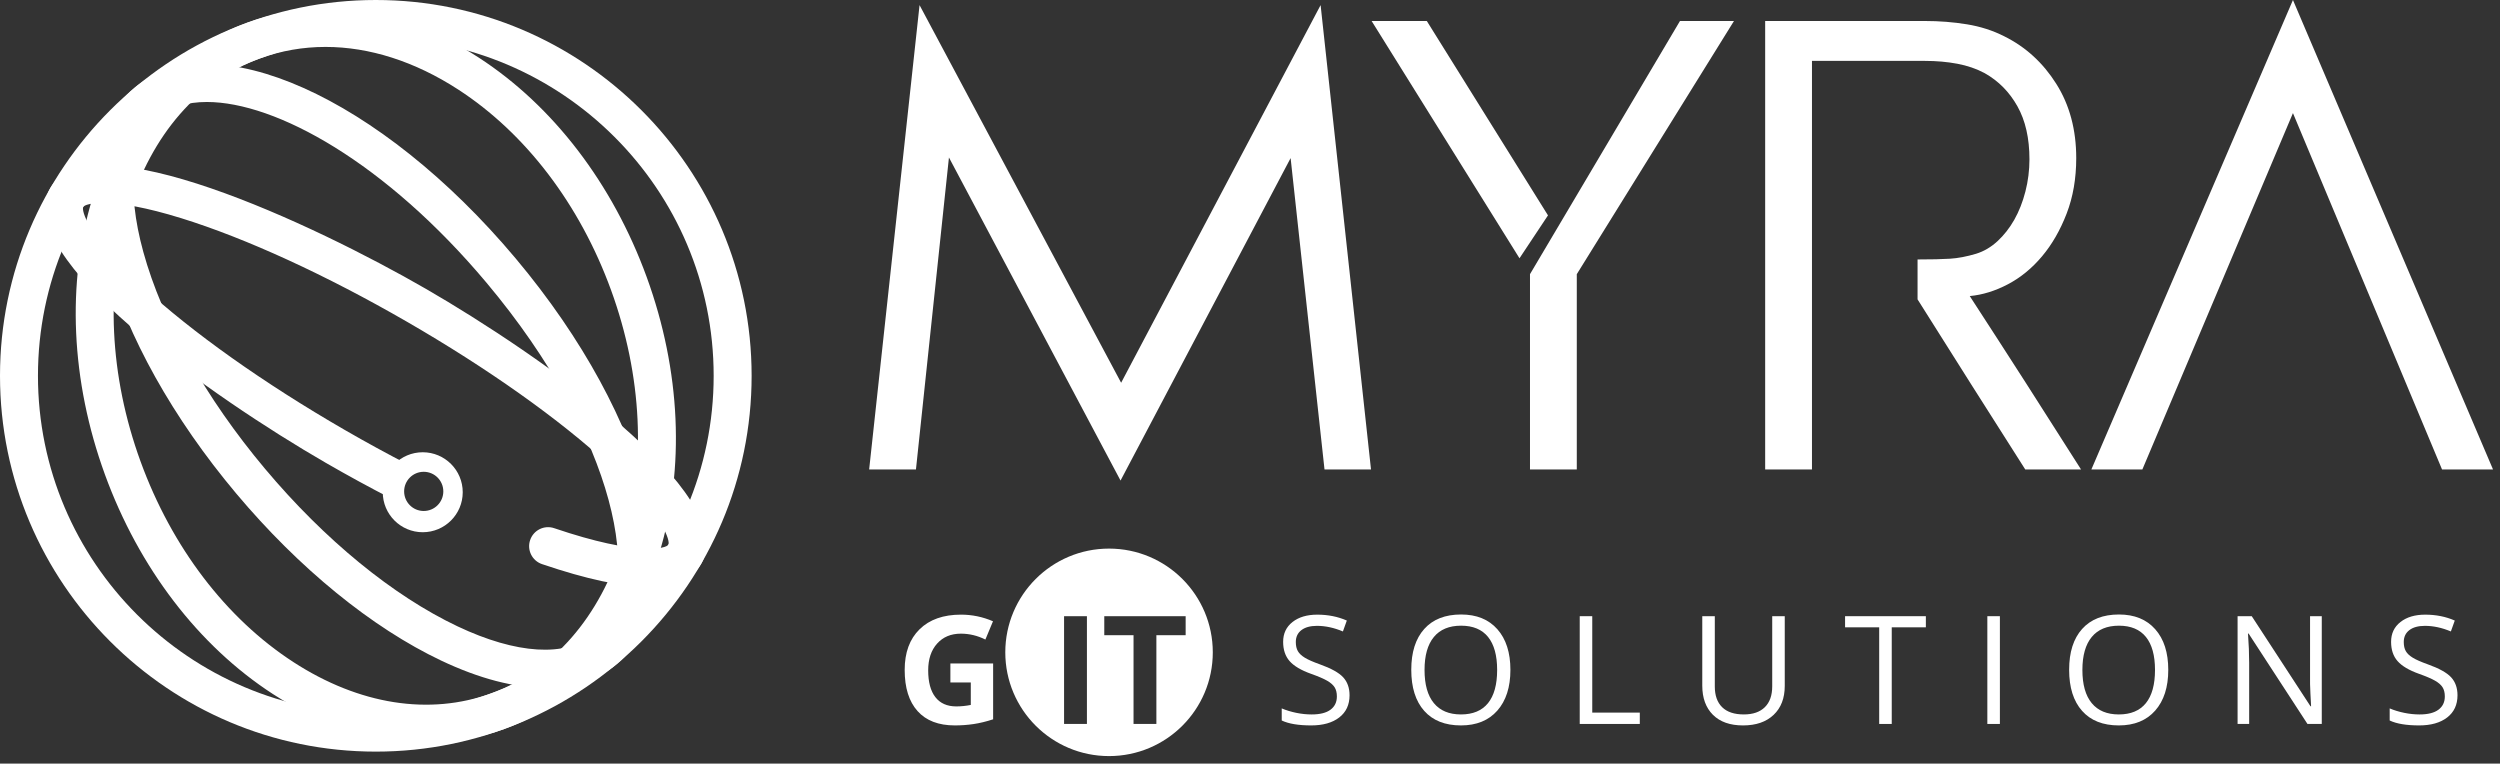
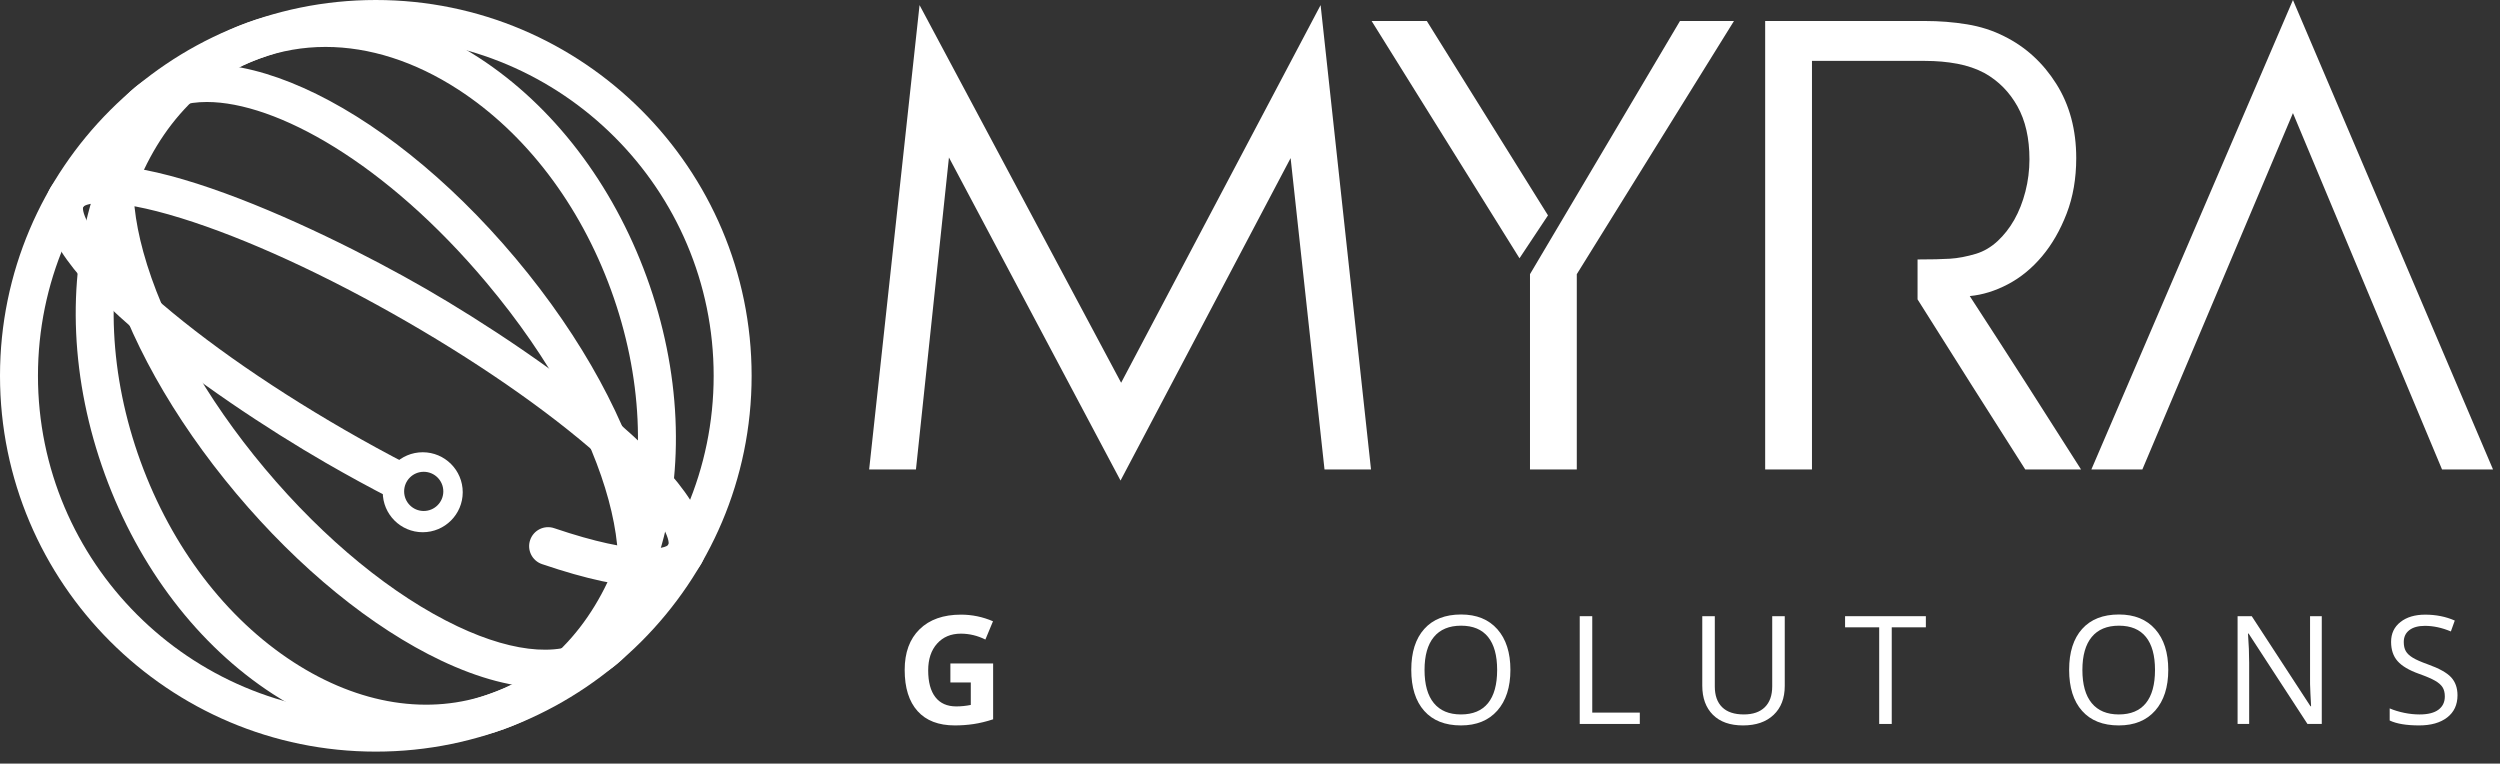
<svg xmlns="http://www.w3.org/2000/svg" width="100%" height="100%" viewBox="0 0 239 73" version="1.1" xml:space="preserve" style="fill-rule:evenodd;clip-rule:evenodd;stroke-linejoin:round;stroke-miterlimit:2;">
  <rect x="0" y="0" width="239" height="73" fill="#333333" stroke="none" />
  <g>
    <g>
      <path d="M87.909,0.488l19.271,36.104l19.07,-36.104l4.818,44.392l-4.445,-0l-3.24,-29.767l-16.26,30.828l-16.404,-30.886l-3.154,29.825l-4.474,-0l4.818,-44.392Z" style="fill:#fff;fill-rule:nonzero;" />
-       <path d="M160.606,2.007l5.162,0l-15.027,24.204l-0,18.669l-4.474,-0l0,-18.669l14.339,-24.204Zm-29.48,0l5.276,0l11.585,18.583l-2.724,4.101l-14.137,-22.684Z" style="fill:#fff;fill-rule:nonzero;" />
+       <path d="M160.606,2.007l5.162,0l-15.027,24.204l-0,18.669l-4.474,-0l0,-18.669l14.339,-24.204Zm-29.48,0l5.276,0l11.585,18.583l-2.724,4.101l-14.137,-22.684" style="fill:#fff;fill-rule:nonzero;" />
      <path d="M173.224,44.88l-4.474,-0l0,-42.873l15.285,0c1.377,0 2.71,0.106 4,0.316c1.292,0.211 2.481,0.593 3.571,1.147c2.045,1.014 3.704,2.529 4.975,4.545c1.272,2.017 1.907,4.383 1.907,7.098c0,1.95 -0.305,3.718 -0.917,5.305c-0.612,1.587 -1.396,2.95 -2.352,4.086c-0.956,1.139 -2.041,2.027 -3.255,2.668c-1.214,0.64 -2.432,1.017 -3.656,1.132c1.816,2.792 3.603,5.559 5.363,8.302c1.759,2.744 3.517,5.502 5.276,8.274l-5.333,-0c-1.721,-2.696 -3.437,-5.396 -5.148,-8.102c-1.711,-2.704 -3.427,-5.424 -5.148,-8.158l0,-3.815c1.3,0 2.332,-0.023 3.097,-0.071c0.765,-0.047 1.596,-0.205 2.496,-0.473c0.745,-0.229 1.428,-0.631 2.05,-1.204c0.621,-0.575 1.156,-1.257 1.606,-2.051c0.448,-0.793 0.803,-1.692 1.061,-2.696c0.258,-1.003 0.387,-2.031 0.387,-3.083c-0,-2.007 -0.383,-3.694 -1.147,-5.061c-0.765,-1.367 -1.807,-2.424 -3.126,-3.168c-0.784,-0.421 -1.659,-0.722 -2.624,-0.904c-0.966,-0.181 -1.993,-0.272 -3.083,-0.272l-10.811,-0l-0,39.058Z" style="fill:#fff;fill-rule:nonzero;" />
      <path d="M219.206,0l19.127,44.88l-4.874,-0l-14.253,-34.069l-14.396,34.069l-4.875,-0l19.271,-44.88Z" style="fill:#fff;fill-rule:nonzero;" />
    </g>
    <g>
      <path d="M90.857,63.425l4.086,-0l0,5.341c-0.662,0.216 -1.286,0.368 -1.87,0.454c-0.585,0.087 -1.183,0.13 -1.793,0.13c-1.556,0 -2.743,-0.456 -3.562,-1.37c-0.821,-0.914 -1.231,-2.225 -1.231,-3.936c0,-1.662 0.476,-2.959 1.428,-3.889c0.95,-0.93 2.27,-1.395 3.956,-1.395c1.058,-0 2.076,0.211 3.059,0.634l-0.727,1.747c-0.751,-0.375 -1.534,-0.563 -2.346,-0.563c-0.944,-0 -1.701,0.317 -2.27,0.951c-0.568,0.634 -0.852,1.486 -0.852,2.558c0,1.118 0.229,1.972 0.688,2.562c0.457,0.589 1.123,0.884 1.997,0.884c0.456,-0 0.919,-0.047 1.388,-0.141l0,-2.149l-1.951,-0l-0,-1.818Z" style="fill:#fff;fill-rule:nonzero;" />
-       <path d="M106.025,72.282c-5.478,-0 -9.919,-4.441 -9.919,-9.918c0,-5.478 4.441,-9.918 9.919,-9.918c5.477,-0 9.918,4.44 9.918,9.918c-0,5.477 -4.441,9.918 -9.918,9.918Zm-2.115,-13.374l-2.185,-0l0,10.302l2.185,-0l0,-10.302Zm6.64,10.302l-2.184,-0l-0,-8.484l-2.797,-0l-0,-1.818l7.779,-0l-0,1.818l-2.798,-0l-0,8.484Z" style="fill:#fff;" />
    </g>
    <g>
-       <path d="M129.017,66.468c-0,0.907 -0.33,1.615 -0.987,2.122c-0.658,0.507 -1.55,0.76 -2.678,0.76c-1.221,0 -2.16,-0.157 -2.819,-0.471l0,-1.156c0.423,0.179 0.884,0.32 1.382,0.423c0.497,0.103 0.991,0.155 1.479,0.155c0.799,-0 1.401,-0.152 1.804,-0.455c0.404,-0.303 0.607,-0.724 0.607,-1.265c-0,-0.357 -0.072,-0.649 -0.215,-0.877c-0.144,-0.228 -0.384,-0.438 -0.719,-0.63c-0.336,-0.193 -0.846,-0.412 -1.532,-0.656c-0.959,-0.343 -1.644,-0.75 -2.055,-1.219c-0.411,-0.47 -0.616,-1.083 -0.616,-1.84c-0,-0.793 0.298,-1.425 0.895,-1.895c0.596,-0.469 1.385,-0.704 2.368,-0.704c1.023,-0 1.965,0.187 2.825,0.564l-0.374,1.042c-0.849,-0.357 -1.677,-0.535 -2.48,-0.535c-0.634,-0 -1.13,0.136 -1.487,0.408c-0.357,0.273 -0.535,0.651 -0.535,1.135c-0,0.357 0.065,0.649 0.198,0.877c0.13,0.228 0.352,0.437 0.665,0.627c0.312,0.191 0.79,0.401 1.434,0.631c1.08,0.386 1.824,0.799 2.23,1.24c0.406,0.442 0.61,1.015 0.61,1.719" style="fill:#fff;fill-rule:nonzero;" />
      <path d="M136.186,64.045c-0,1.395 0.297,2.453 0.891,3.174c0.594,0.721 1.457,1.082 2.59,1.082c1.141,-0 2.003,-0.36 2.586,-1.078c0.582,-0.719 0.874,-1.779 0.874,-3.178c-0,-1.386 -0.291,-2.437 -0.87,-3.154c-0.581,-0.716 -1.44,-1.075 -2.576,-1.075c-1.142,0 -2.01,0.361 -2.604,1.082c-0.594,0.722 -0.891,1.77 -0.891,3.147m8.209,-0c-0,1.648 -0.417,2.945 -1.25,3.89c-0.834,0.944 -1.994,1.416 -3.478,1.416c-1.518,-0 -2.689,-0.464 -3.513,-1.392c-0.825,-0.928 -1.237,-2.237 -1.237,-3.928c0,-1.678 0.413,-2.978 1.241,-3.901c0.826,-0.923 2.001,-1.384 3.523,-1.384c1.479,-0 2.635,0.469 3.467,1.409c0.832,0.939 1.247,2.236 1.247,3.89" style="fill:#fff;fill-rule:nonzero;" />
      <path d="M151.022,69.21l-0,-10.302l1.198,-0l0,9.217l4.545,-0l0,1.085l-5.743,-0Z" style="fill:#fff;fill-rule:nonzero;" />
      <path d="M170.622,58.908l-0,6.666c-0,1.174 -0.355,2.097 -1.065,2.769c-0.709,0.672 -1.683,1.008 -2.923,1.008c-1.241,-0 -2.2,-0.339 -2.879,-1.015c-0.679,-0.677 -1.018,-1.607 -1.018,-2.791l-0,-6.637l1.198,-0l-0,6.722c-0,0.86 0.234,1.52 0.704,1.98c0.47,0.461 1.16,0.691 2.072,0.691c0.869,-0 1.538,-0.231 2.008,-0.694c0.469,-0.463 0.705,-1.127 0.705,-1.991l-0,-6.708l1.198,-0Z" style="fill:#fff;fill-rule:nonzero;" />
      <path d="M180.85,69.21l-1.199,-0l0,-9.238l-3.262,-0l-0,-1.064l7.723,-0l0,1.064l-3.262,-0l-0,9.238Z" style="fill:#fff;fill-rule:nonzero;" />
-       <rect x="189.99" y="58.908" width="1.199" height="10.302" style="fill:#fff;" />
      <path d="M199.077,64.045c0,1.395 0.297,2.453 0.892,3.174c0.594,0.721 1.457,1.082 2.589,1.082c1.142,-0 2.004,-0.36 2.587,-1.078c0.582,-0.719 0.873,-1.779 0.873,-3.178c0,-1.386 -0.29,-2.437 -0.87,-3.154c-0.581,-0.716 -1.439,-1.075 -2.575,-1.075c-1.142,0 -2.01,0.361 -2.604,1.082c-0.595,0.722 -0.892,1.77 -0.892,3.147m8.209,-0c0,1.648 -0.417,2.945 -1.25,3.89c-0.834,0.944 -1.993,1.416 -3.478,1.416c-1.518,-0 -2.688,-0.464 -3.512,-1.392c-0.825,-0.928 -1.237,-2.237 -1.237,-3.928c0,-1.678 0.413,-2.978 1.24,-3.901c0.826,-0.923 2.001,-1.384 3.524,-1.384c1.479,-0 2.634,0.469 3.466,1.409c0.833,0.939 1.247,2.236 1.247,3.89" style="fill:#fff;fill-rule:nonzero;" />
      <path d="M221.961,69.21l-1.367,-0l-5.63,-8.646l-0.056,-0c0.075,1.014 0.112,1.944 0.112,2.79l-0,5.856l-1.107,-0l0,-10.302l1.354,-0l5.615,8.611l0.058,-0c-0.011,-0.127 -0.032,-0.535 -0.064,-1.223c-0.033,-0.689 -0.045,-1.18 -0.035,-1.476l-0,-5.912l1.12,-0l-0,10.302Z" style="fill:#fff;fill-rule:nonzero;" />
      <path d="M234.937,66.468c0,0.907 -0.33,1.615 -0.987,2.122c-0.658,0.507 -1.55,0.76 -2.678,0.76c-1.221,0 -2.161,-0.157 -2.819,-0.471l0,-1.156c0.423,0.179 0.884,0.32 1.382,0.423c0.498,0.103 0.991,0.155 1.48,0.155c0.798,-0 1.4,-0.152 1.803,-0.455c0.404,-0.303 0.607,-0.724 0.607,-1.265c-0,-0.357 -0.072,-0.649 -0.215,-0.877c-0.144,-0.228 -0.383,-0.438 -0.719,-0.63c-0.336,-0.193 -0.846,-0.412 -1.532,-0.656c-0.959,-0.343 -1.644,-0.75 -2.054,-1.219c-0.412,-0.47 -0.617,-1.083 -0.617,-1.84c-0,-0.793 0.298,-1.425 0.895,-1.895c0.596,-0.469 1.385,-0.704 2.367,-0.704c1.024,-0 1.966,0.187 2.826,0.564l-0.373,1.042c-0.85,-0.357 -1.678,-0.535 -2.481,-0.535c-0.634,-0 -1.13,0.136 -1.487,0.408c-0.357,0.273 -0.535,0.651 -0.535,1.135c0,0.357 0.065,0.649 0.197,0.877c0.131,0.228 0.353,0.437 0.666,0.627c0.312,0.191 0.791,0.401 1.434,0.631c1.08,0.386 1.824,0.799 2.23,1.24c0.406,0.442 0.61,1.015 0.61,1.719" style="fill:#fff;fill-rule:nonzero;" />
    </g>
    <g>
      <path d="M35.927,3.629c-17.809,-0 -32.298,14.489 -32.298,32.298c-0,17.81 14.489,32.299 32.298,32.299c17.81,0 32.299,-14.489 32.299,-32.299c0,-17.809 -14.489,-32.298 -32.299,-32.298m0,68.226c-19.81,-0 -35.927,-16.117 -35.927,-35.928c0,-19.81 16.117,-35.927 35.927,-35.927c19.811,0 35.928,16.117 35.928,35.927c-0,19.811 -16.117,35.928 -35.928,35.928" style="fill:#fff;fill-rule:nonzero;" />
      <path d="M31.121,4.486c-2.14,0 -4.237,0.361 -6.241,1.091c-5.915,2.153 -10.382,7.282 -12.577,14.443c-2.252,7.343 -1.849,15.899 1.133,24.094c2.982,8.194 8.174,15.007 14.619,19.185c6.285,4.075 13.004,5.133 18.919,2.979c5.916,-2.153 10.382,-7.282 12.578,-14.443c2.252,-7.343 1.849,-15.899 -1.133,-24.094c-2.983,-8.194 -8.174,-15.007 -14.619,-19.185c-4.156,-2.695 -8.502,-4.07 -12.679,-4.07m9.601,66.517c-4.865,-0 -9.881,-1.574 -14.641,-4.659c-7.102,-4.604 -12.804,-12.059 -16.055,-20.99c-3.25,-8.93 -3.674,-18.305 -1.192,-26.398c2.537,-8.275 7.795,-14.237 14.806,-16.789c7.01,-2.552 14.871,-1.364 22.134,3.344c7.102,4.605 12.804,12.058 16.054,20.989c3.251,8.931 3.674,18.306 1.193,26.399c-2.537,8.275 -7.795,14.237 -14.806,16.789c-2.416,0.879 -4.933,1.315 -7.493,1.315" style="fill:#fff;fill-rule:nonzero;" />
      <path d="M19.778,9.75c-1.896,-0 -3.47,0.477 -4.612,1.435c-2.587,2.171 -3.122,6.87 -1.467,12.893c1.811,6.588 5.943,13.953 11.636,20.737c5.693,6.785 12.228,12.133 18.402,15.061c5.643,2.675 10.364,2.964 12.951,0.794c5.116,-4.292 2.251,-18.83 -10.168,-33.63c-9.648,-11.498 -20.141,-17.29 -26.742,-17.29m32.325,56.002c-2.914,-0 -6.27,-0.867 -9.921,-2.598c-6.635,-3.146 -13.605,-8.83 -19.626,-16.006c-6.022,-7.176 -10.409,-15.027 -12.355,-22.109c-2.078,-7.558 -1.143,-13.466 2.633,-16.633c7.498,-6.293 23.516,0.869 36.465,16.301c12.95,15.433 17.22,32.451 9.722,38.742c-1.829,1.536 -4.178,2.302 -6.918,2.303" style="fill:#fff;fill-rule:nonzero;" />
      <path d="M61.969,56.098c-2.522,0 -5.895,-0.722 -10.153,-2.169c-0.949,-0.322 -1.457,-1.352 -1.134,-2.3c0.321,-0.95 1.352,-1.458 2.3,-1.135c8.057,2.736 10.696,1.929 10.917,1.583c0.167,-0.319 -0.315,-2.673 -5.646,-7.598c-4.746,-4.385 -11.616,-9.257 -19.343,-13.718c-7.728,-4.462 -15.383,-7.976 -21.554,-9.893c-6.93,-2.154 -9.208,-1.393 -9.401,-1.09c-0.165,0.32 0.318,2.677 5.65,7.601c4.747,4.385 11.615,9.255 19.34,13.715c2.058,1.189 4.128,2.319 6.179,3.374c0.363,0.187 -0.888,0.51 -1.268,1.299c-0.406,0.844 0.032,2.145 -0.361,1.943c-2.113,-1.086 -4.246,-2.25 -6.365,-3.473c-10.762,-6.214 -30.111,-19.701 -26.317,-26.273c3.797,-6.573 25.15,3.442 35.912,9.655c10.761,6.213 30.111,19.7 26.317,26.272c-0.85,1.471 -2.529,2.207 -5.073,2.207" style="fill:#fff;fill-rule:nonzero;" />
      <path d="M40.414,43.236c2.11,-0 3.823,1.713 3.823,3.822c-0,2.11 -1.713,3.823 -3.823,3.823c-2.11,-0 -3.822,-1.713 -3.822,-3.823c-0,-2.109 1.712,-3.822 3.822,-3.822Zm1.967,3.741c-0,1.034 -0.839,1.873 -1.874,1.873c-1.034,0 -1.872,-0.839 -1.872,-1.873c-0,-1.034 0.838,-1.873 1.872,-1.873c1.035,-0 1.874,0.839 1.874,1.873Z" style="fill:#fff;" />
    </g>
  </g>
</svg>